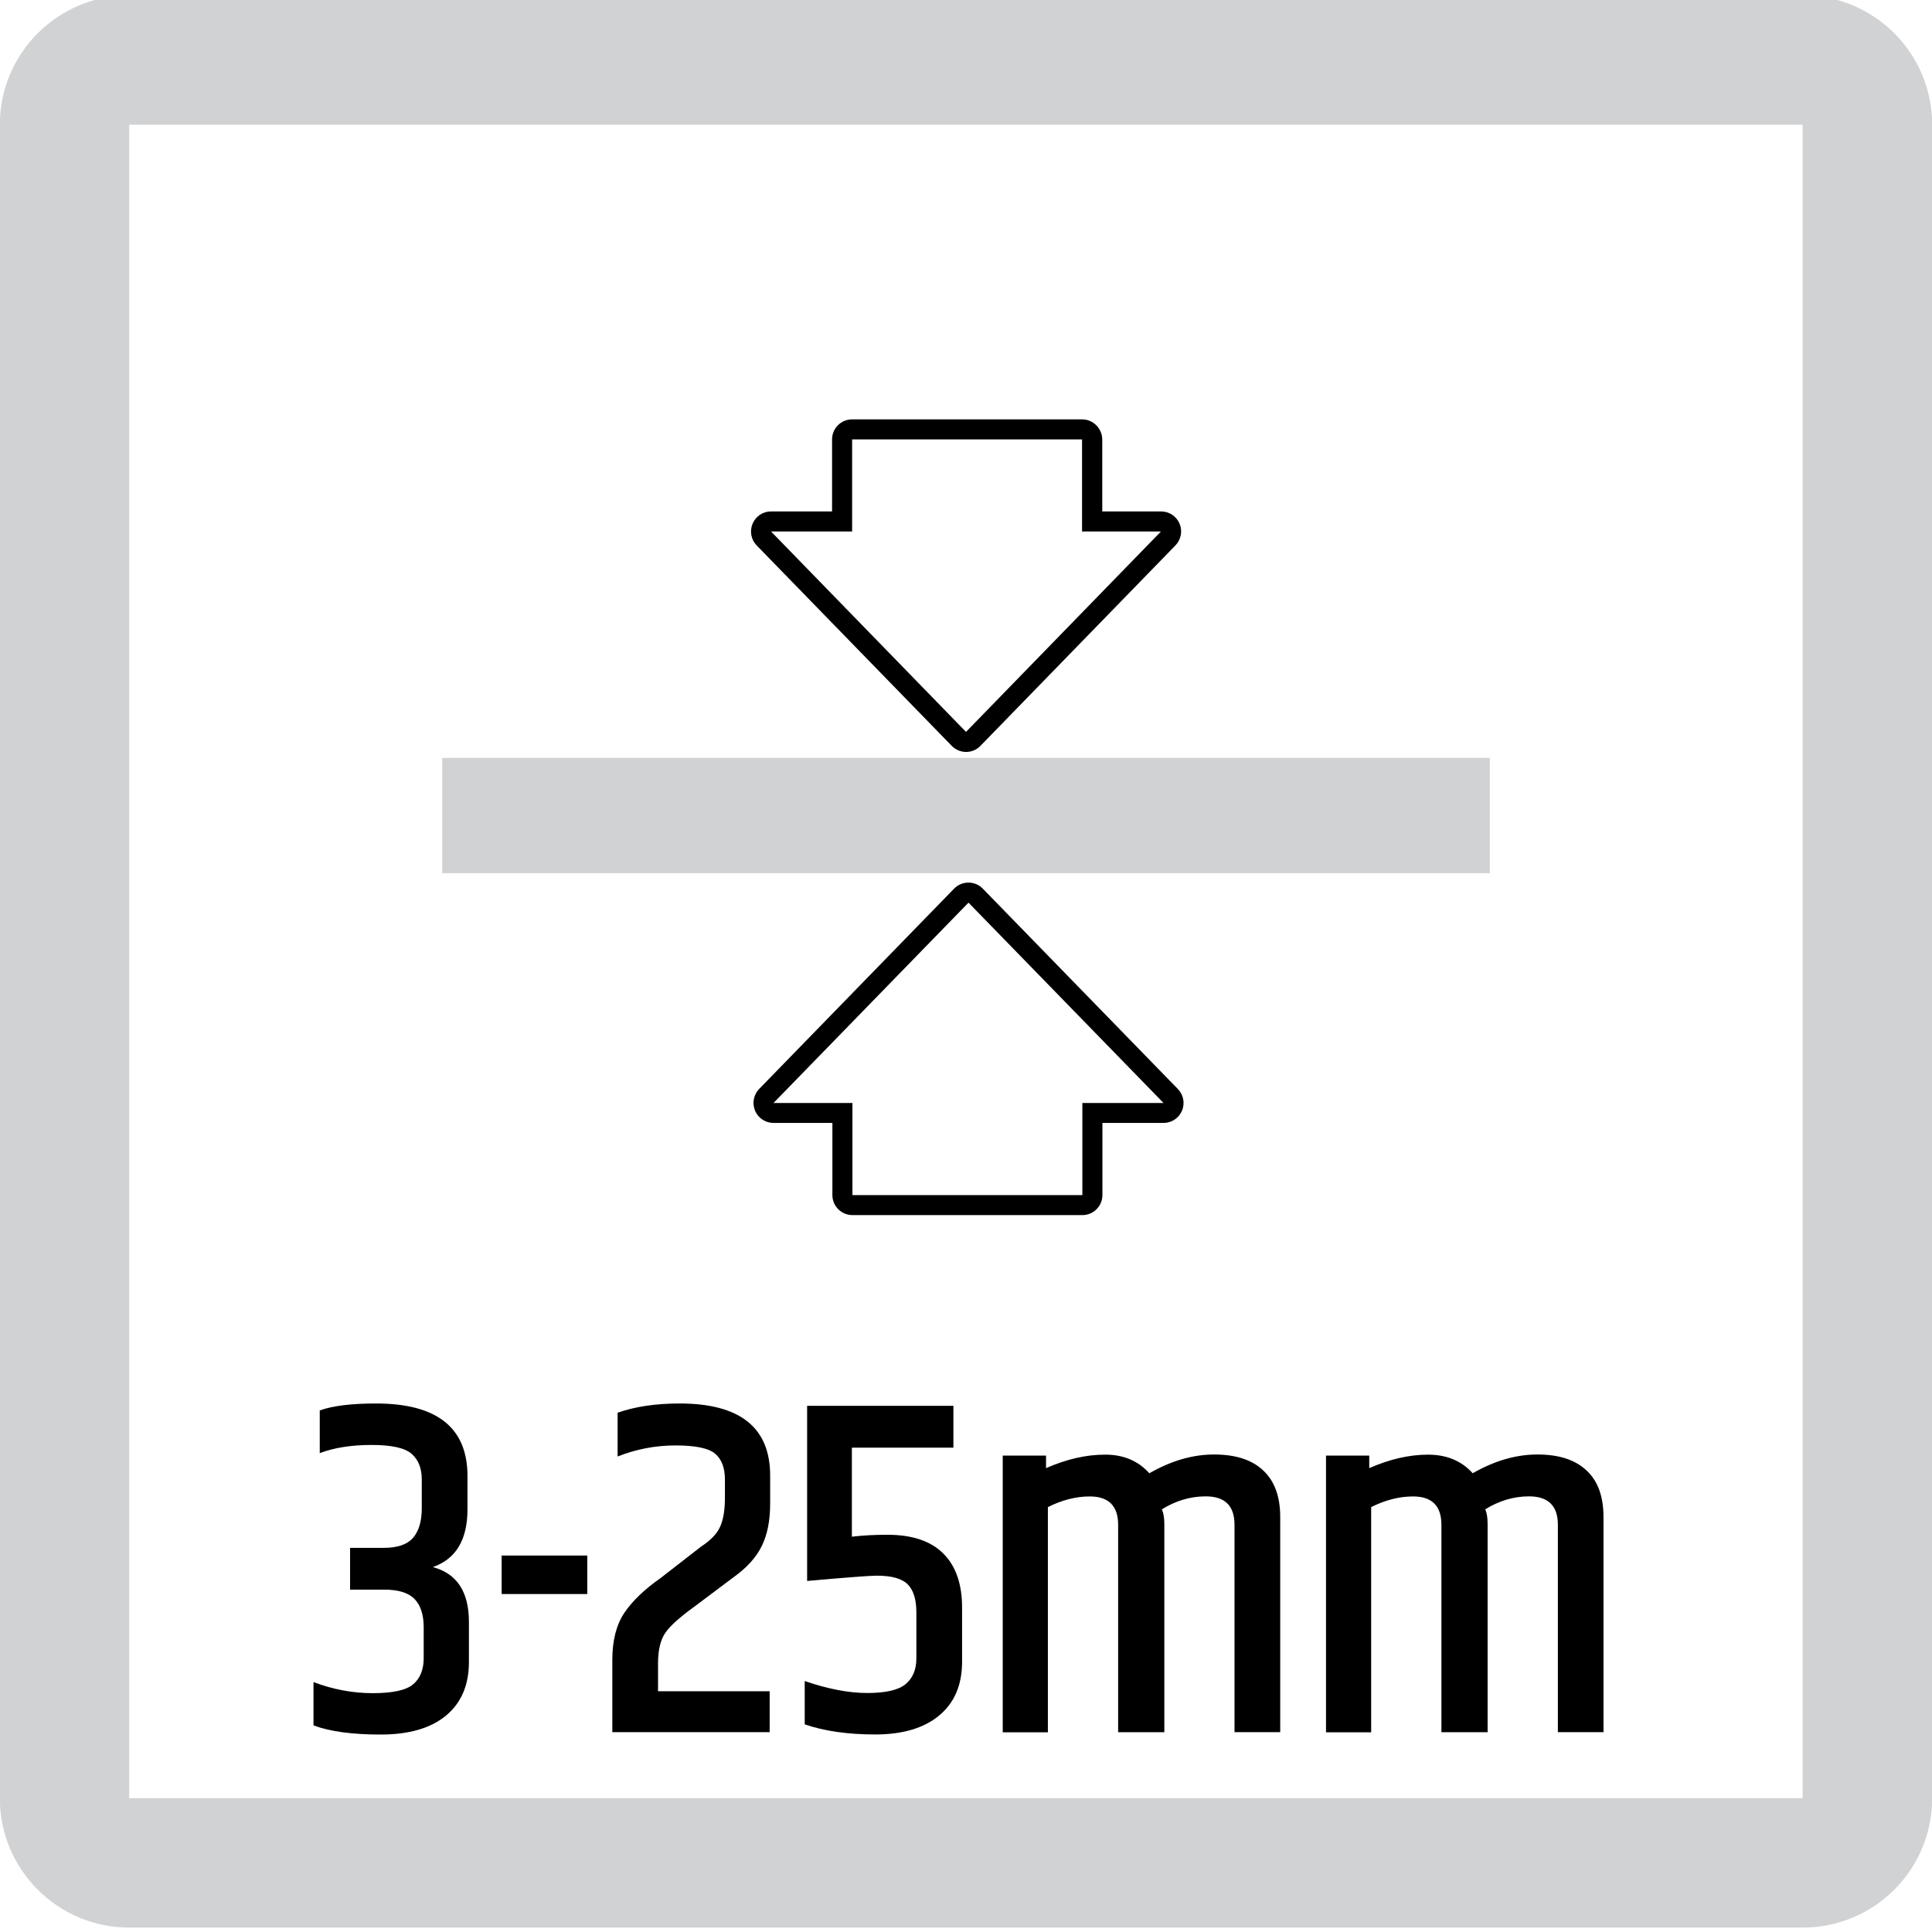
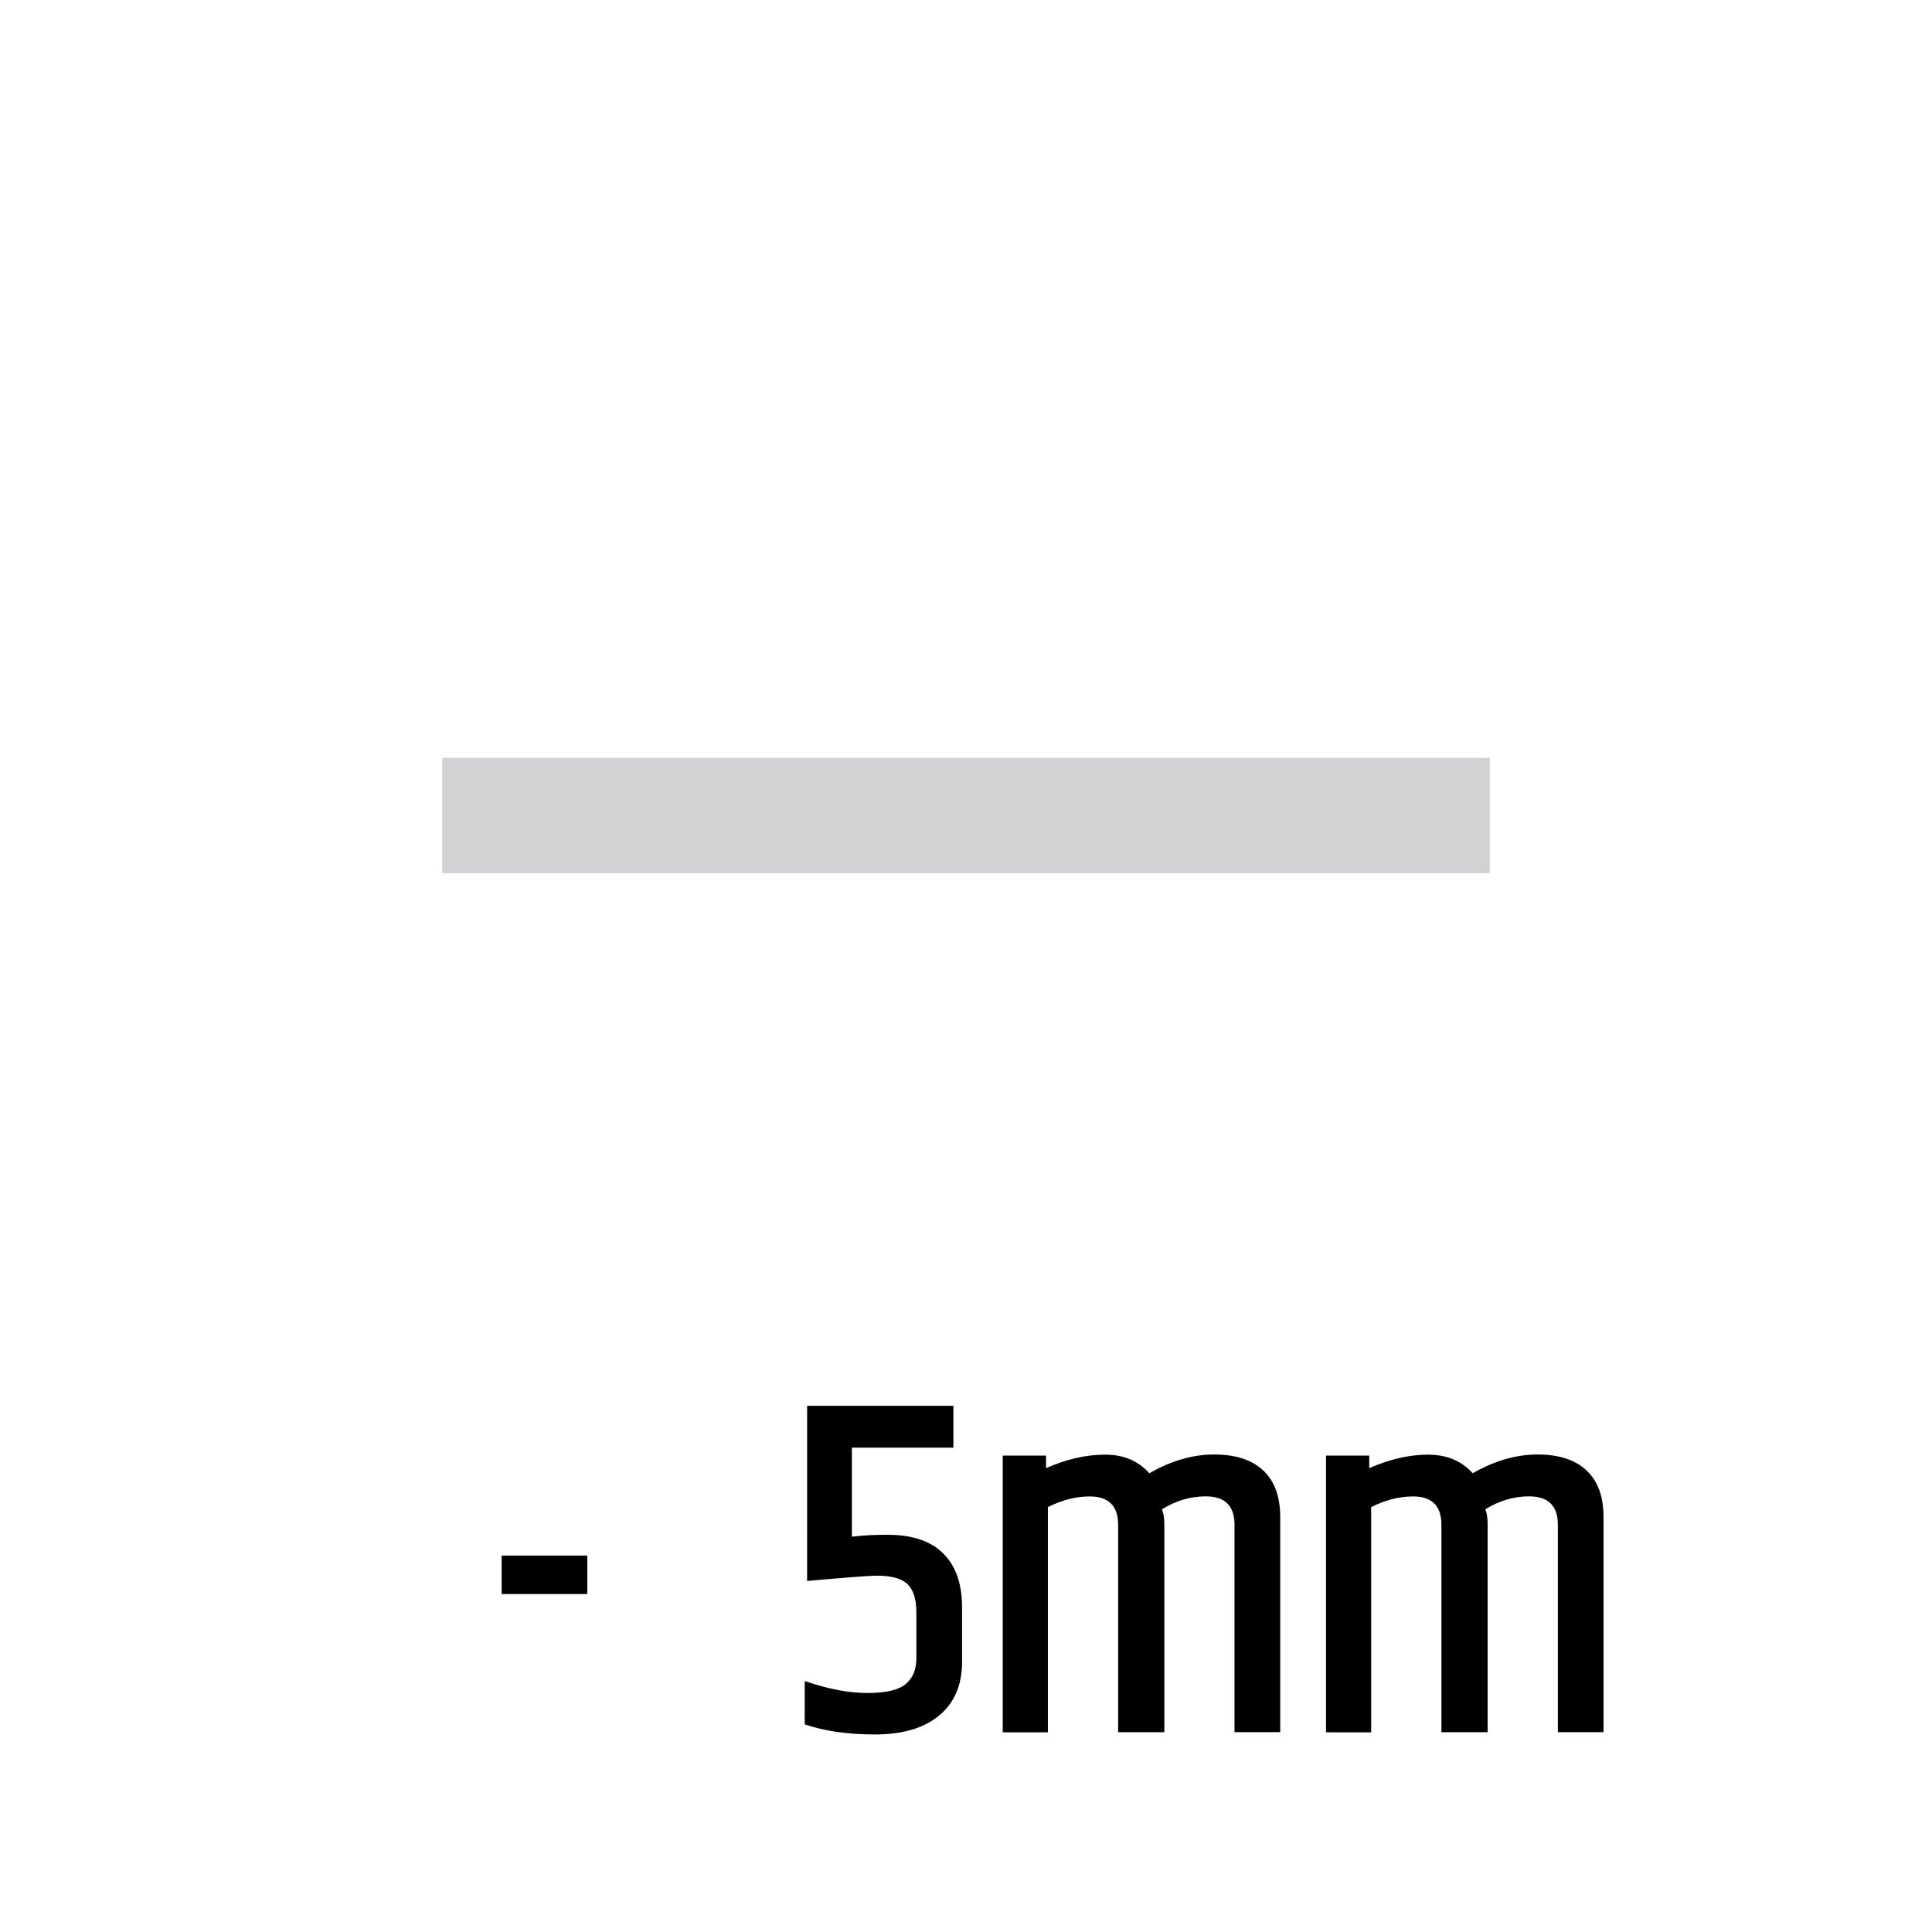
<svg xmlns="http://www.w3.org/2000/svg" xmlns:xlink="http://www.w3.org/1999/xlink" version="1.1" id="Layer_1" x="0px" y="0px" width="24.09px" height="24.09px" viewBox="0 0 24.09 24.09" enable-background="new 0 0 24.09 24.09" xml:space="preserve">
  <g>
    <defs>
      <rect id="SVGID_1_" x="-0.002" y="-0.059" width="24.094" height="24.094" />
    </defs>
    <clipPath id="SVGID_2_">
      <use xlink:href="#SVGID_1_" overflow="visible" />
    </clipPath>
-     <path clip-path="url(#SVGID_2_)" fill="#D1D2D3" d="M1.611,24.035h20.866c0.895,0,1.615-0.723,1.615-1.613V1.555   c0-0.891-0.721-1.613-1.615-1.613H1.611c-0.891,0-1.613,0.723-1.613,1.613v20.867C-0.002,23.312,0.72,24.035,1.611,24.035    M1.611,1.555h20.866v20.867H1.611V1.555z" />
  </g>
  <g>
    <rect x="5.514" y="9.45" fill="#D1D2D3" width="13.062" height="1.438" />
    <g>
-       <path d="M12.076,11.255l2.432,2.498h-1.012v1.149h-2.867v-1.149H9.645L12.076,11.255 M12.076,11.005L12.076,11.005    c-0.067,0-0.132,0.027-0.179,0.075l-2.431,2.498c-0.07,0.072-0.09,0.18-0.051,0.272c0.039,0.092,0.13,0.152,0.23,0.152h0.734    v0.899c0,0.138,0.112,0.25,0.25,0.25h2.867c0.138,0,0.25-0.112,0.25-0.25v-0.899h0.762c0.101,0,0.191-0.061,0.23-0.152    c0.039-0.093,0.019-0.2-0.052-0.272l-2.432-2.498C12.208,11.032,12.143,11.005,12.076,11.005L12.076,11.005z" />
-     </g>
+       </g>
    <g>
-       <path d="M13.492,5.479v1.148h0.984l-2.431,2.499L9.614,6.627h1.011V5.479H13.492 M13.492,5.229h-2.867    c-0.138,0-0.25,0.112-0.25,0.25v0.898H9.614c-0.101,0-0.191,0.06-0.23,0.153c-0.039,0.092-0.019,0.2,0.051,0.271l2.432,2.499    c0.047,0.048,0.112,0.076,0.179,0.076s0.132-0.027,0.179-0.076l2.431-2.499c0.07-0.072,0.091-0.179,0.052-0.271    c-0.039-0.093-0.13-0.153-0.23-0.153h-0.734V5.479C13.742,5.341,13.63,5.229,13.492,5.229L13.492,5.229z" />
-     </g>
+       </g>
  </g>
  <g>
-     <path d="M4.689,17.5c0.76,0,1.14,0.302,1.14,0.905v0.414c0,0.381-0.144,0.62-0.432,0.721c0.3,0.08,0.45,0.308,0.45,0.684v0.498   c0,0.288-0.095,0.511-0.285,0.669S5.1,21.628,4.746,21.628s-0.633-0.038-0.837-0.114v-0.54c0.244,0.092,0.49,0.138,0.738,0.138   s0.416-0.036,0.504-0.11s0.132-0.184,0.132-0.327V20.29c0-0.156-0.038-0.273-0.114-0.352c-0.076-0.078-0.202-0.117-0.378-0.117   H4.365V19.3h0.42c0.172,0,0.294-0.042,0.366-0.126c0.072-0.084,0.108-0.206,0.108-0.366v-0.36c0-0.14-0.042-0.246-0.126-0.32   s-0.251-0.111-0.501-0.111s-0.465,0.034-0.645,0.102v-0.533C4.155,17.527,4.389,17.5,4.689,17.5z" />
    <path d="M6.255,19.396h1.068v0.48H6.255V19.396z" />
-     <path d="M8.475,17.5c0.752,0,1.128,0.3,1.128,0.899v0.349c0,0.212-0.035,0.389-0.105,0.53c-0.07,0.143-0.187,0.271-0.351,0.388   l-0.486,0.365c-0.184,0.133-0.306,0.242-0.366,0.33c-0.06,0.088-0.09,0.215-0.09,0.378v0.349h1.392v0.51H7.635v-0.9   c0-0.243,0.05-0.439,0.15-0.588c0.1-0.147,0.25-0.292,0.45-0.432l0.51-0.396c0.116-0.075,0.194-0.157,0.234-0.245   c0.04-0.089,0.06-0.208,0.06-0.36v-0.229c0-0.144-0.04-0.251-0.12-0.32c-0.08-0.07-0.245-0.105-0.495-0.105   s-0.491,0.046-0.723,0.138v-0.546C7.92,17.538,8.179,17.5,8.475,17.5z" />
    <path d="M10.064,17.529h1.824v0.522h-1.266v1.11c0.14-0.017,0.288-0.024,0.444-0.024c0.308,0,0.54,0.078,0.696,0.234   c0.156,0.155,0.234,0.38,0.234,0.672v0.678c0,0.288-0.095,0.511-0.285,0.669s-0.456,0.237-0.798,0.237   c-0.342,0-0.635-0.042-0.879-0.126v-0.54c0.292,0.1,0.552,0.149,0.78,0.149s0.387-0.036,0.477-0.11   c0.09-0.074,0.135-0.182,0.135-0.321v-0.576c0-0.16-0.036-0.275-0.108-0.348c-0.072-0.072-0.2-0.108-0.384-0.108   c-0.088,0-0.378,0.022-0.87,0.066V17.529z" />
    <path d="M14.331,18.37c0.272-0.156,0.541-0.234,0.807-0.234c0.267,0,0.47,0.065,0.612,0.198c0.142,0.132,0.213,0.326,0.213,0.582   v2.682h-0.57v-2.586c0-0.236-0.119-0.354-0.359-0.354c-0.192,0-0.375,0.055-0.547,0.162c0.021,0.044,0.031,0.106,0.031,0.187v2.592   h-0.576v-2.586c0-0.236-0.119-0.354-0.354-0.354c-0.172,0-0.347,0.045-0.522,0.133v2.808h-0.563v-3.45h0.54v0.156   c0.256-0.112,0.5-0.168,0.732-0.168C14.005,18.136,14.191,18.214,14.331,18.37z" />
    <path d="M18.363,18.37c0.271-0.156,0.541-0.234,0.807-0.234s0.47,0.065,0.611,0.198c0.143,0.132,0.213,0.326,0.213,0.582v2.682   h-0.569v-2.586c0-0.236-0.12-0.354-0.36-0.354c-0.191,0-0.374,0.055-0.546,0.162c0.021,0.044,0.03,0.106,0.03,0.187v2.592h-0.576   v-2.586c0-0.236-0.118-0.354-0.354-0.354c-0.172,0-0.347,0.045-0.522,0.133v2.808h-0.563v-3.45h0.539v0.156   c0.256-0.112,0.5-0.168,0.732-0.168S18.223,18.214,18.363,18.37z" />
  </g>
</svg>